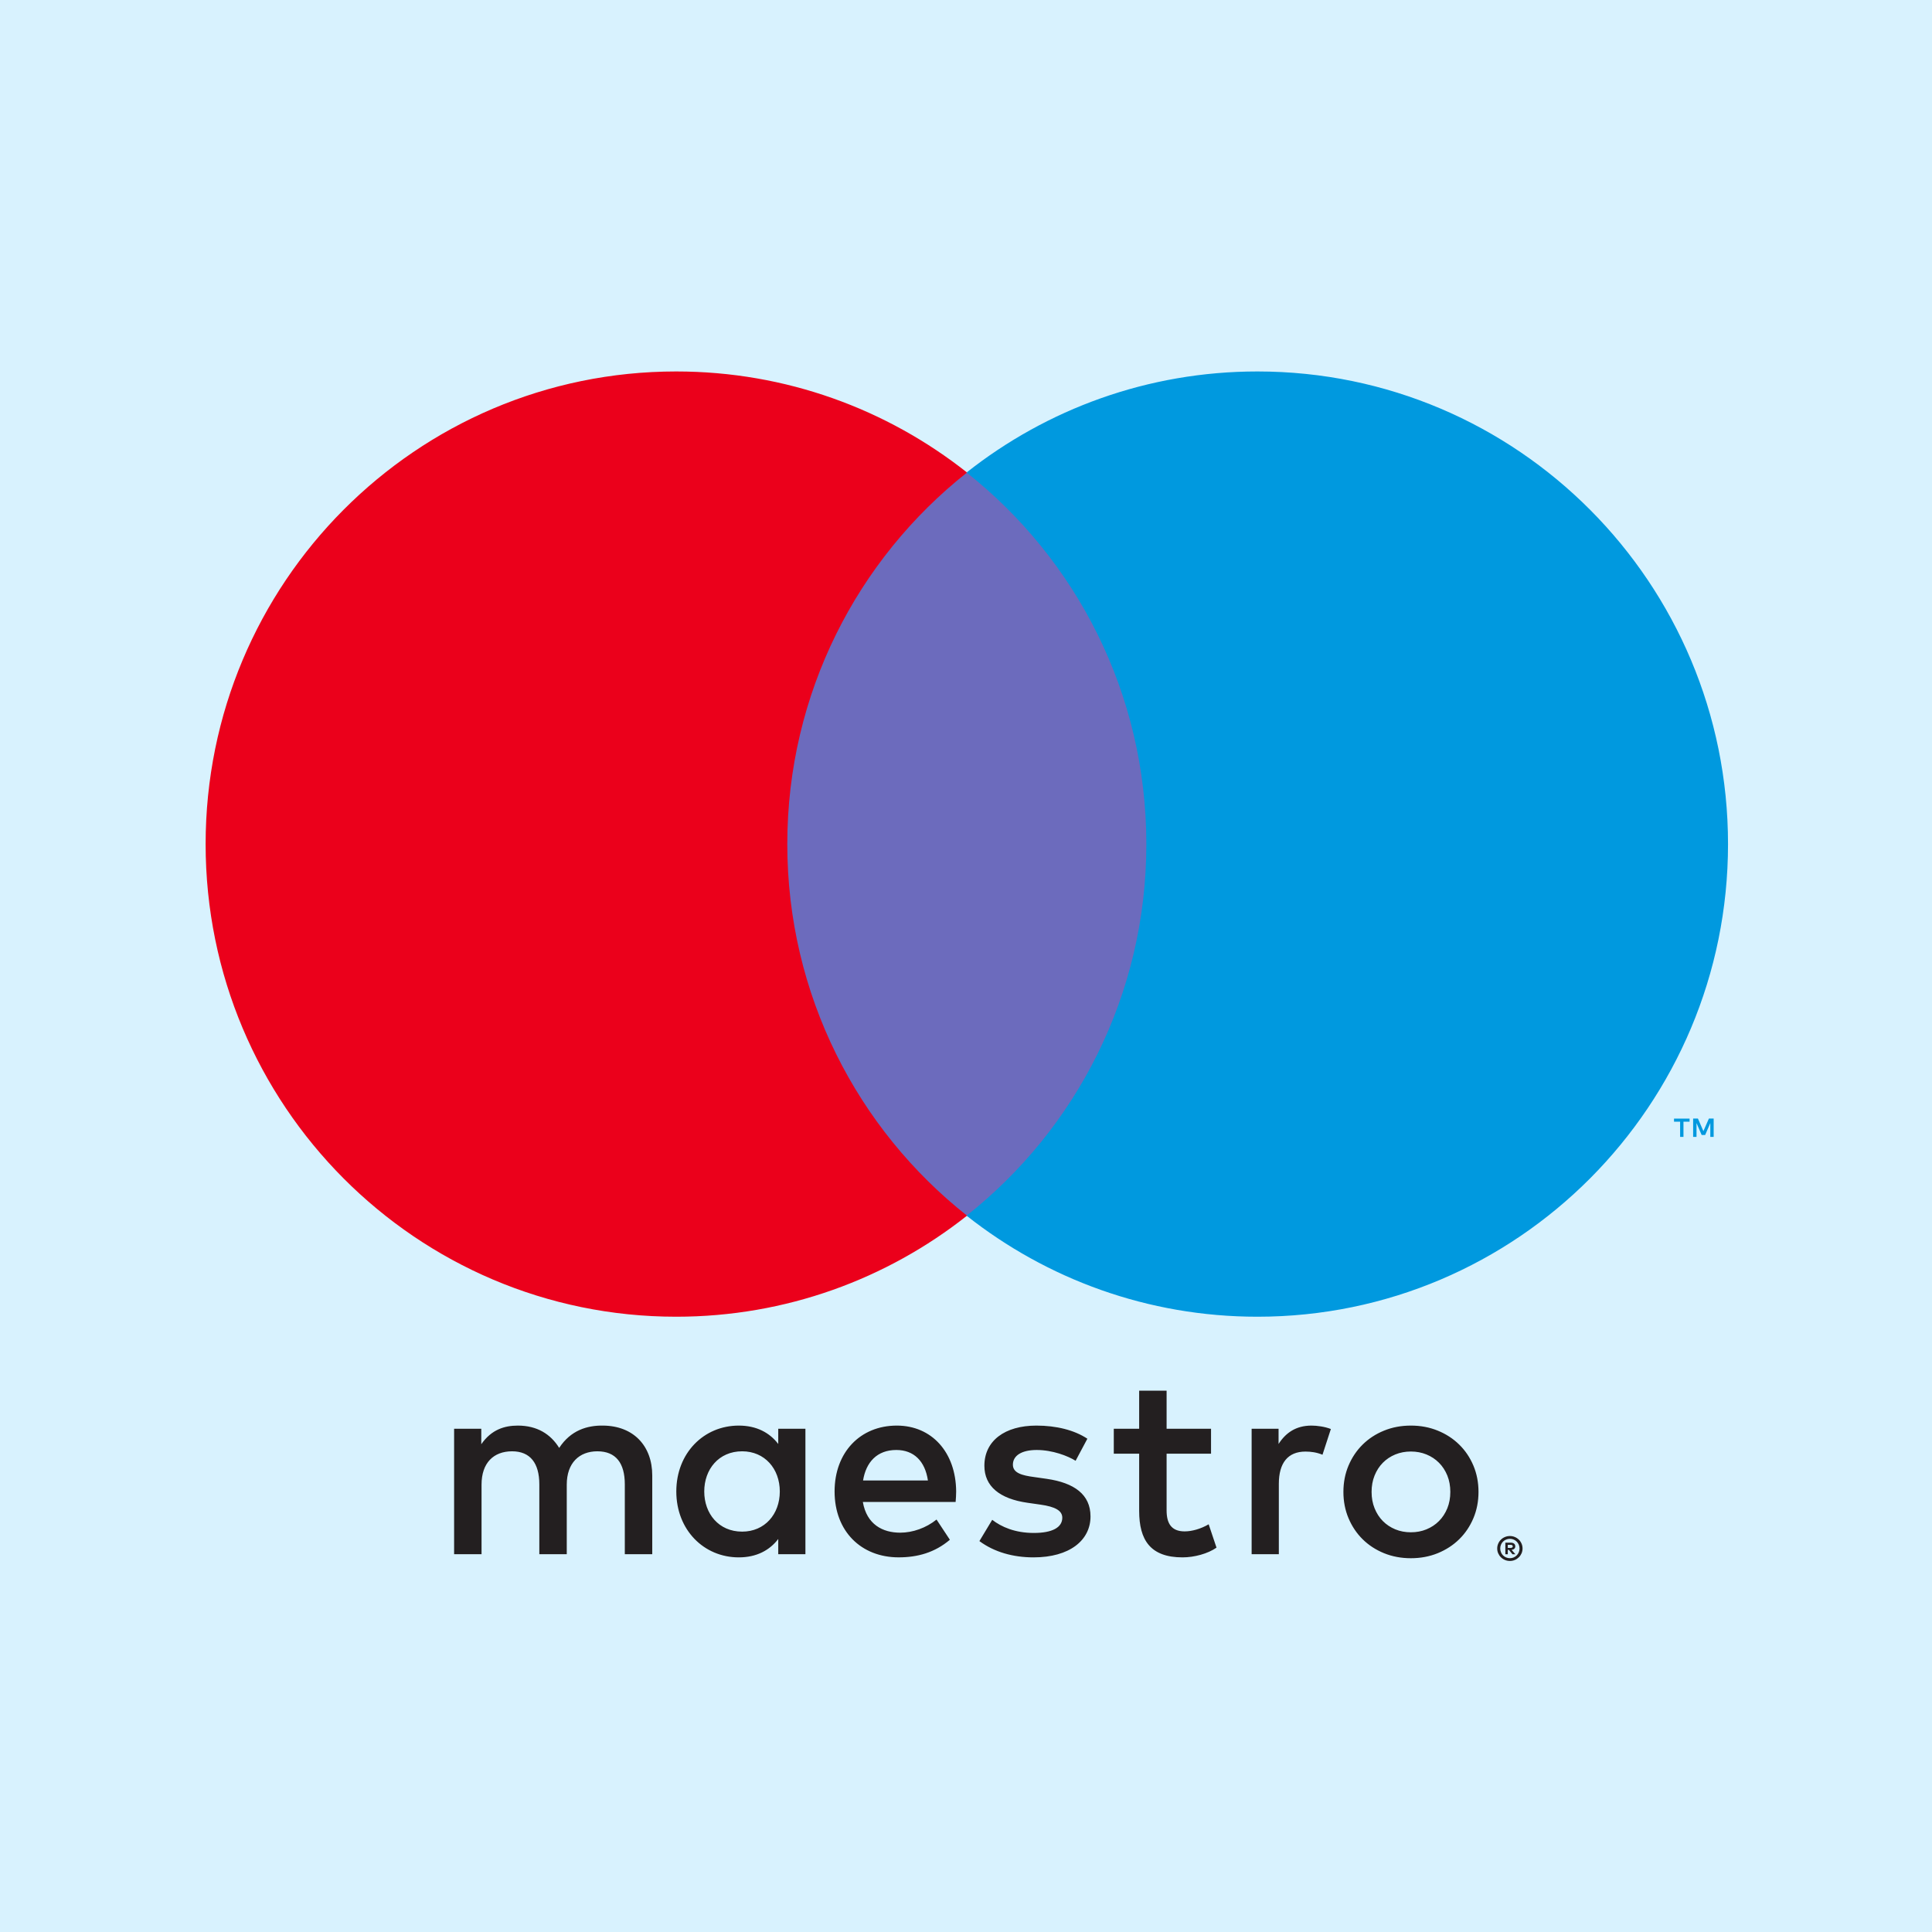
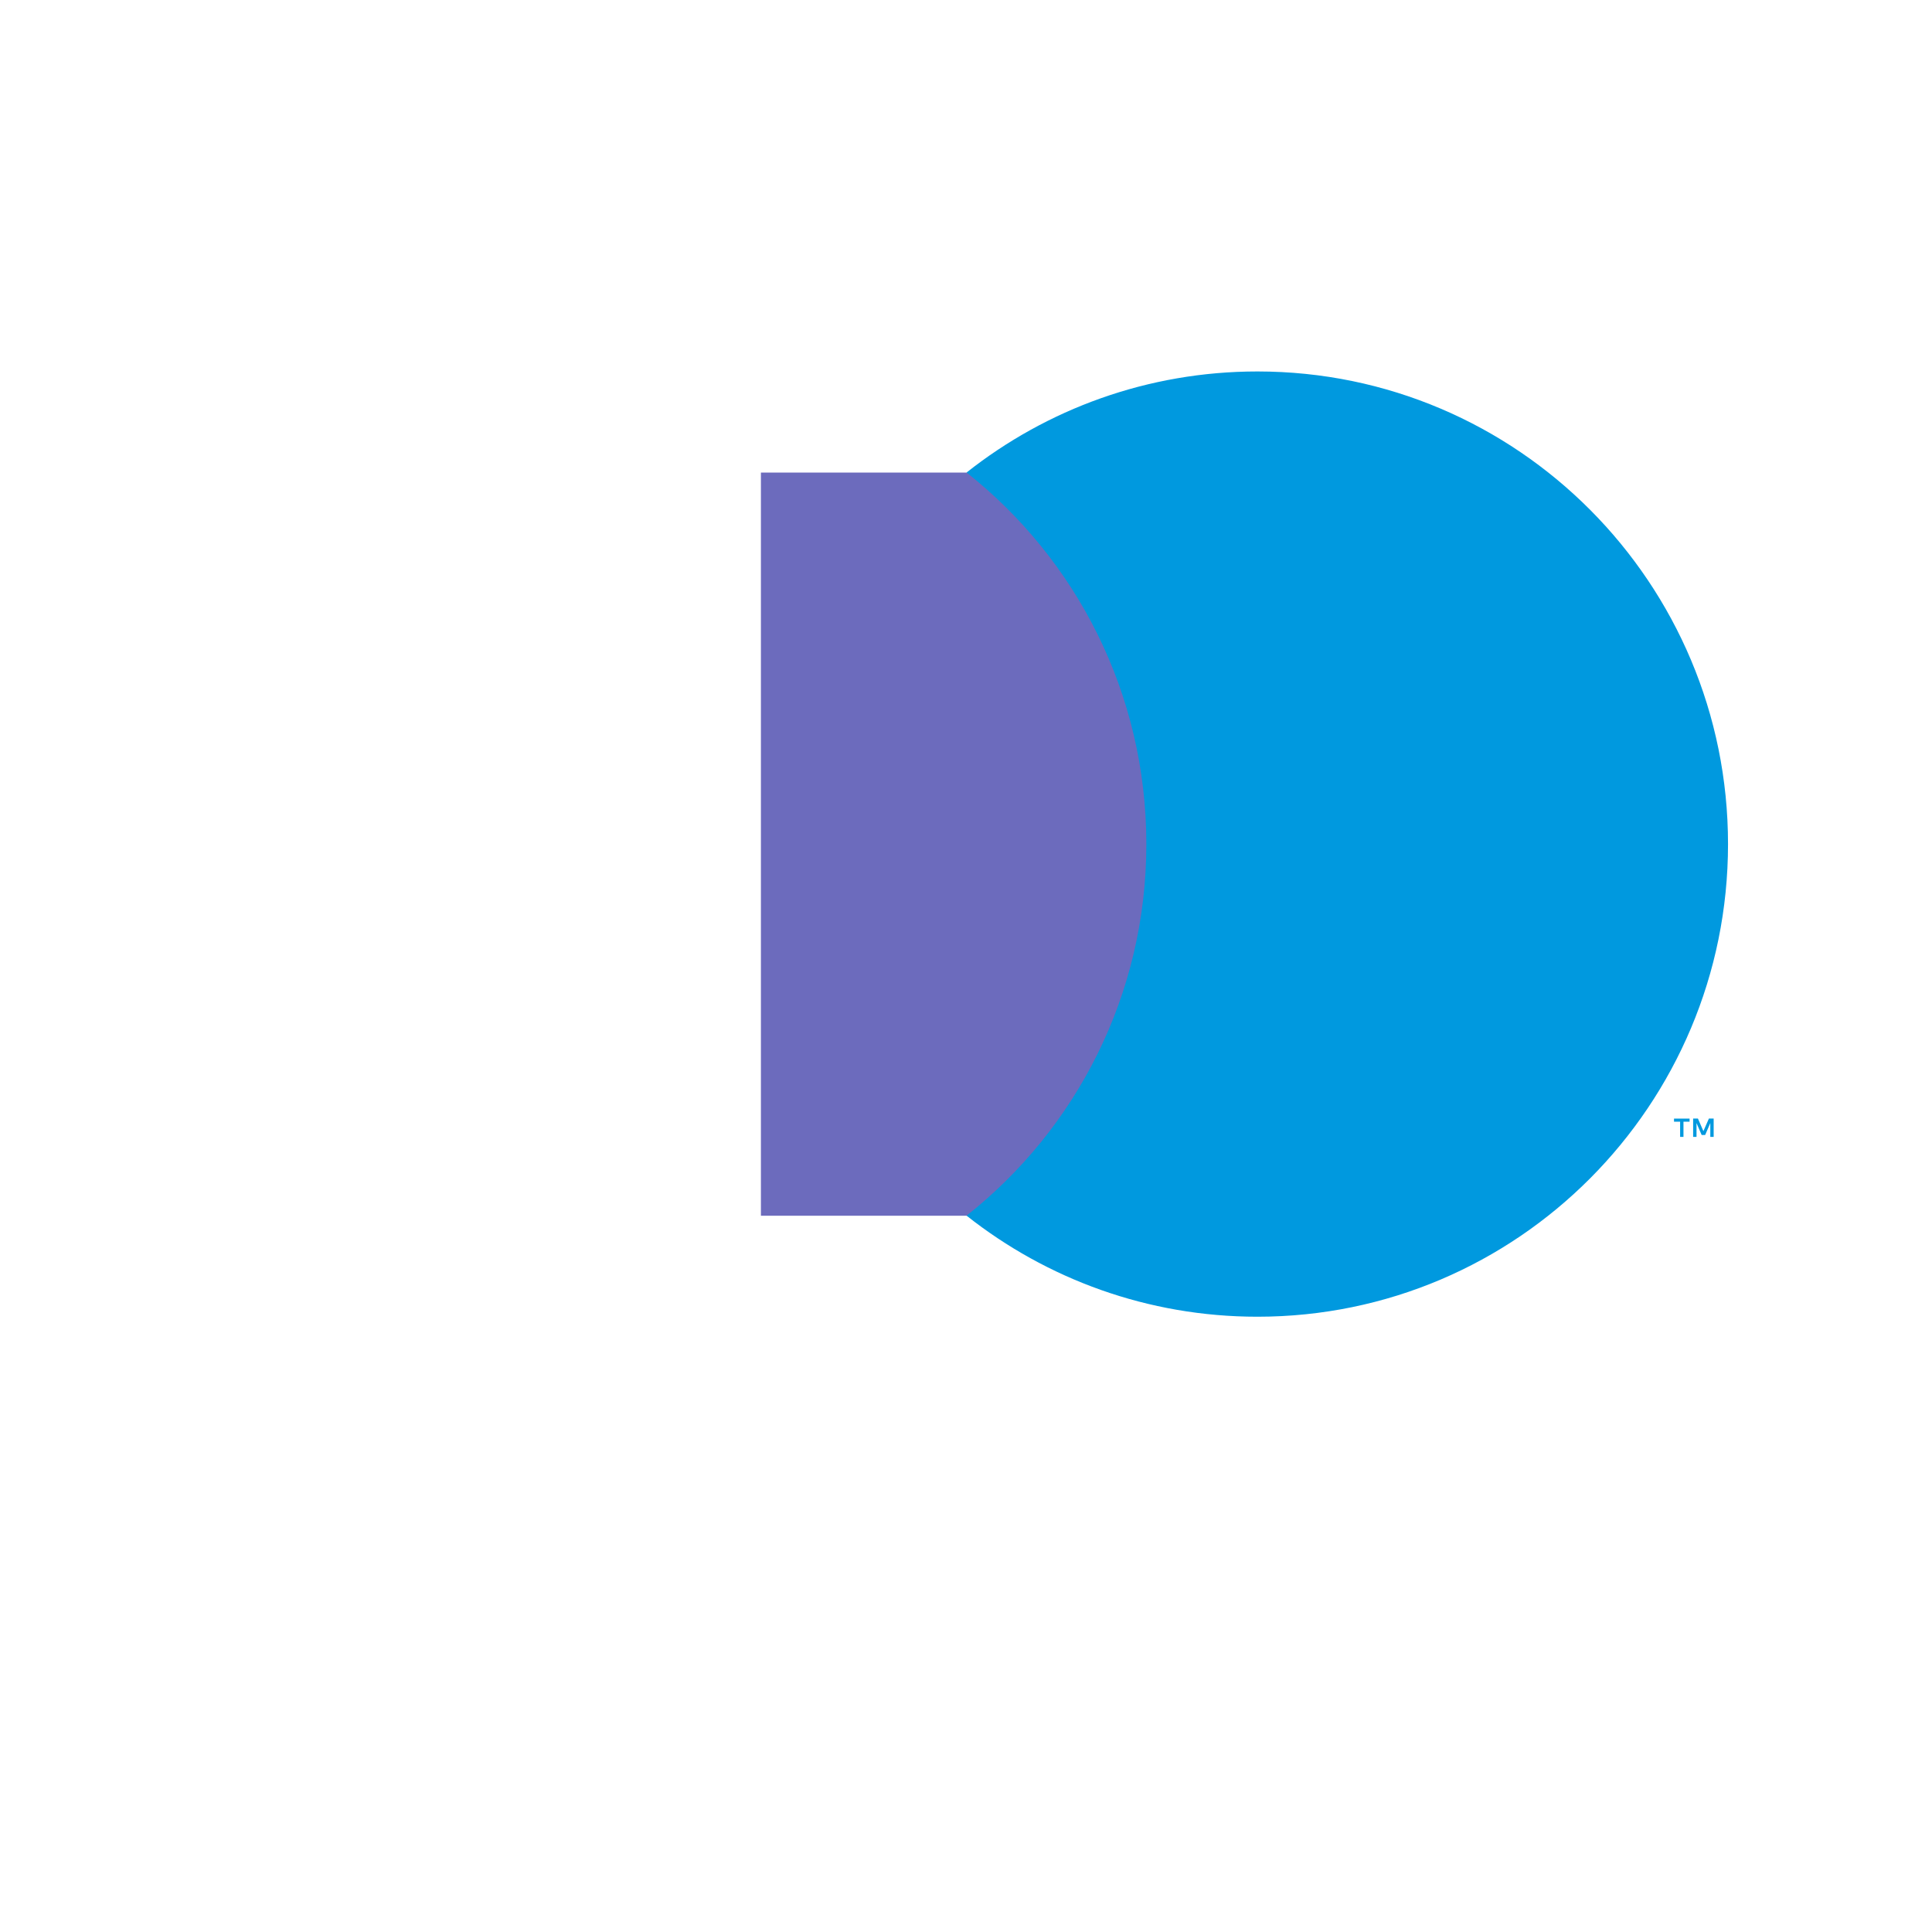
<svg xmlns="http://www.w3.org/2000/svg" width="255" height="255" viewBox="0 0 255 255" fill="none">
-   <rect width="255" height="255" fill="#D8F2FE" />
  <path d="M226.182 150.055V147.635H225.554L224.827 149.297L224.105 147.635H223.473V150.055H223.919V148.23L224.598 149.805H225.06L225.74 148.226V150.055H226.182ZM222.197 150.055V148.048H223.003V147.639H220.949V148.048H221.755V150.055H222.197Z" fill="#0099DF" />
  <path d="M154.779 160.462H100.431V62.374H154.779V160.462Z" fill="#6C6BBD" />
-   <path d="M103.913 111.409C103.913 91.512 113.189 73.788 127.636 62.366C117.072 54.013 103.739 49.028 89.249 49.028C54.946 49.028 27.139 76.957 27.139 111.409C27.139 145.862 54.946 173.791 89.249 173.791C103.739 173.791 117.072 168.805 127.636 160.453C113.189 149.031 103.913 131.307 103.913 111.409Z" fill="#EB001B" />
  <path d="M228.077 111.409C228.077 145.862 200.27 173.791 165.967 173.791C151.477 173.791 138.144 168.805 127.576 160.453C142.027 149.031 151.303 131.307 151.303 111.409C151.303 91.512 142.027 73.788 127.576 62.366C138.144 54.013 151.477 49.028 165.967 49.028C200.27 49.028 228.077 76.957 228.077 111.409Z" fill="#0099DF" />
-   <path d="M173.103 188.16C173.826 188.16 174.864 188.298 175.658 188.612L174.552 192.007C173.794 191.693 173.036 191.59 172.309 191.59C169.963 191.59 168.79 193.113 168.79 195.85V205.138H165.2V188.576H168.755V190.587C169.687 189.131 171.034 188.16 173.103 188.16V188.16ZM159.841 191.868H153.977V199.352C153.977 201.013 154.561 202.124 156.358 202.124C157.29 202.124 158.463 201.811 159.529 201.188L160.564 204.269C159.427 205.067 157.634 205.554 156.082 205.554C151.836 205.554 150.355 203.266 150.355 199.419V191.868H147.006V188.576H150.355V183.551H153.977V188.576H159.841V191.868ZM113.915 195.402C114.298 193.01 115.744 191.38 118.299 191.38C120.609 191.38 122.094 192.836 122.473 195.402H113.915ZM126.201 196.857C126.166 191.693 122.991 188.16 118.366 188.16C113.536 188.16 110.155 191.693 110.155 196.857C110.155 202.12 113.674 205.551 118.611 205.551C121.095 205.551 123.37 204.928 125.372 203.23L123.611 200.561C122.232 201.672 120.471 202.294 118.816 202.294C116.506 202.294 114.401 201.22 113.884 198.241H126.13C126.166 197.789 126.201 197.341 126.201 196.857V196.857ZM141.967 192.804C140.968 192.177 138.934 191.38 136.829 191.38C134.862 191.38 133.689 192.11 133.689 193.323C133.689 194.43 134.929 194.743 136.481 194.949L138.172 195.191C141.762 195.715 143.934 197.238 143.934 200.149C143.934 203.302 141.173 205.554 136.414 205.554C133.721 205.554 131.237 204.86 129.27 203.405L130.96 200.597C132.169 201.533 133.966 202.33 136.45 202.33C138.898 202.33 140.209 201.604 140.209 200.319C140.209 199.387 139.277 198.864 137.311 198.59L135.62 198.348C131.928 197.825 129.926 196.163 129.926 193.462C129.926 190.17 132.619 188.16 136.793 188.16C139.416 188.16 141.797 188.751 143.519 189.893L141.967 192.804ZM186.218 191.582C185.48 191.582 184.797 191.713 184.161 191.971C183.529 192.233 182.98 192.598 182.518 193.066C182.056 193.534 181.693 194.097 181.428 194.751C181.163 195.405 181.033 196.127 181.033 196.913C181.033 197.702 181.163 198.42 181.428 199.074C181.693 199.728 182.056 200.292 182.518 200.76C182.98 201.228 183.529 201.592 184.161 201.854C184.797 202.116 185.48 202.243 186.218 202.243C186.957 202.243 187.644 202.116 188.276 201.854C188.912 201.592 189.465 201.228 189.927 200.76C190.397 200.292 190.76 199.728 191.029 199.074C191.293 198.42 191.424 197.702 191.424 196.913C191.424 196.127 191.293 195.405 191.029 194.751C190.76 194.097 190.397 193.534 189.927 193.066C189.465 192.598 188.912 192.233 188.276 191.971C187.644 191.713 186.957 191.582 186.218 191.582V191.582ZM186.218 188.16C187.498 188.16 188.683 188.382 189.773 188.83C190.863 189.274 191.807 189.889 192.6 190.67C193.398 191.451 194.018 192.375 194.469 193.438C194.919 194.505 195.144 195.663 195.144 196.913C195.144 198.162 194.919 199.32 194.469 200.387C194.018 201.45 193.398 202.378 192.6 203.159C191.807 203.94 190.863 204.551 189.773 204.999C188.683 205.443 187.498 205.666 186.218 205.666C184.939 205.666 183.754 205.443 182.664 204.999C181.574 204.551 180.638 203.94 179.848 203.159C179.058 202.378 178.438 201.45 177.988 200.387C177.538 199.32 177.313 198.162 177.313 196.913C177.313 195.663 177.538 194.505 177.988 193.438C178.438 192.375 179.058 191.451 179.848 190.67C180.638 189.889 181.574 189.274 182.664 188.83C183.754 188.382 184.939 188.16 186.218 188.16V188.16ZM92.952 196.857C92.952 193.946 94.852 191.554 97.956 191.554C100.922 191.554 102.924 193.843 102.924 196.857C102.924 199.871 100.922 202.156 97.956 202.156C94.852 202.156 92.952 199.768 92.952 196.857V196.857ZM106.305 196.857V188.576H102.719V190.587C101.578 189.096 99.856 188.16 97.51 188.16C92.885 188.16 89.264 191.796 89.264 196.857C89.264 201.914 92.885 205.554 97.51 205.554C99.856 205.554 101.578 204.619 102.719 203.127V205.138H106.305V196.857ZM86.089 205.138V194.743C86.089 190.829 83.605 188.195 79.604 188.16C77.499 188.124 75.323 188.782 73.806 191.106C72.669 189.27 70.872 188.16 68.352 188.16C66.595 188.16 64.869 188.679 63.523 190.619V188.576H59.937V205.138H63.558V195.957C63.558 193.081 65.146 191.554 67.594 191.554C69.976 191.554 71.184 193.113 71.184 195.921V205.138H74.805V195.957C74.805 193.081 76.464 191.554 78.842 191.554C81.294 191.554 82.467 193.113 82.467 195.921V205.138H86.089Z" fill="#231F20" />
-   <path d="M199.011 203.897V204.306H199.386C199.469 204.306 199.541 204.286 199.588 204.254C199.639 204.222 199.667 204.167 199.667 204.1C199.667 204.032 199.639 203.981 199.588 203.949C199.541 203.913 199.469 203.897 199.386 203.897H199.011ZM199.39 203.612C199.584 203.612 199.734 203.655 199.841 203.743C199.947 203.83 199.999 203.949 199.999 204.1C199.999 204.226 199.959 204.33 199.872 204.413C199.789 204.492 199.667 204.544 199.513 204.564L200.01 205.139H199.623L199.161 204.567H199.011V205.139H198.687V203.612H199.39ZM199.292 205.662C199.469 205.662 199.635 205.63 199.785 205.563C199.939 205.496 200.074 205.404 200.188 205.289C200.303 205.174 200.394 205.039 200.461 204.881C200.524 204.726 200.559 204.56 200.559 204.381C200.559 204.203 200.524 204.036 200.461 203.881C200.394 203.727 200.303 203.588 200.188 203.473C200.074 203.358 199.939 203.267 199.785 203.203C199.635 203.136 199.469 203.104 199.292 203.104C199.114 203.104 198.944 203.136 198.79 203.203C198.632 203.267 198.494 203.358 198.379 203.473C198.265 203.588 198.174 203.727 198.111 203.881C198.044 204.036 198.012 204.203 198.012 204.381C198.012 204.56 198.044 204.726 198.111 204.881C198.174 205.039 198.265 205.174 198.379 205.289C198.494 205.404 198.632 205.496 198.79 205.563C198.944 205.63 199.114 205.662 199.292 205.662V205.662ZM199.292 202.735C199.525 202.735 199.738 202.779 199.939 202.866C200.145 202.949 200.319 203.068 200.473 203.219C200.623 203.366 200.741 203.54 200.828 203.743C200.915 203.941 200.958 204.155 200.958 204.381C200.958 204.607 200.915 204.821 200.828 205.02C200.741 205.218 200.623 205.392 200.473 205.539C200.319 205.69 200.145 205.809 199.939 205.896C199.738 205.983 199.525 206.027 199.292 206.027C199.055 206.027 198.838 205.983 198.632 205.896C198.427 205.809 198.249 205.69 198.099 205.539C197.949 205.392 197.83 205.218 197.744 205.02C197.657 204.821 197.613 204.607 197.613 204.381C197.613 204.155 197.657 203.941 197.744 203.743C197.83 203.54 197.949 203.366 198.099 203.219C198.249 203.068 198.427 202.949 198.632 202.866C198.838 202.779 199.055 202.735 199.292 202.735" fill="#231F20" />
</svg>